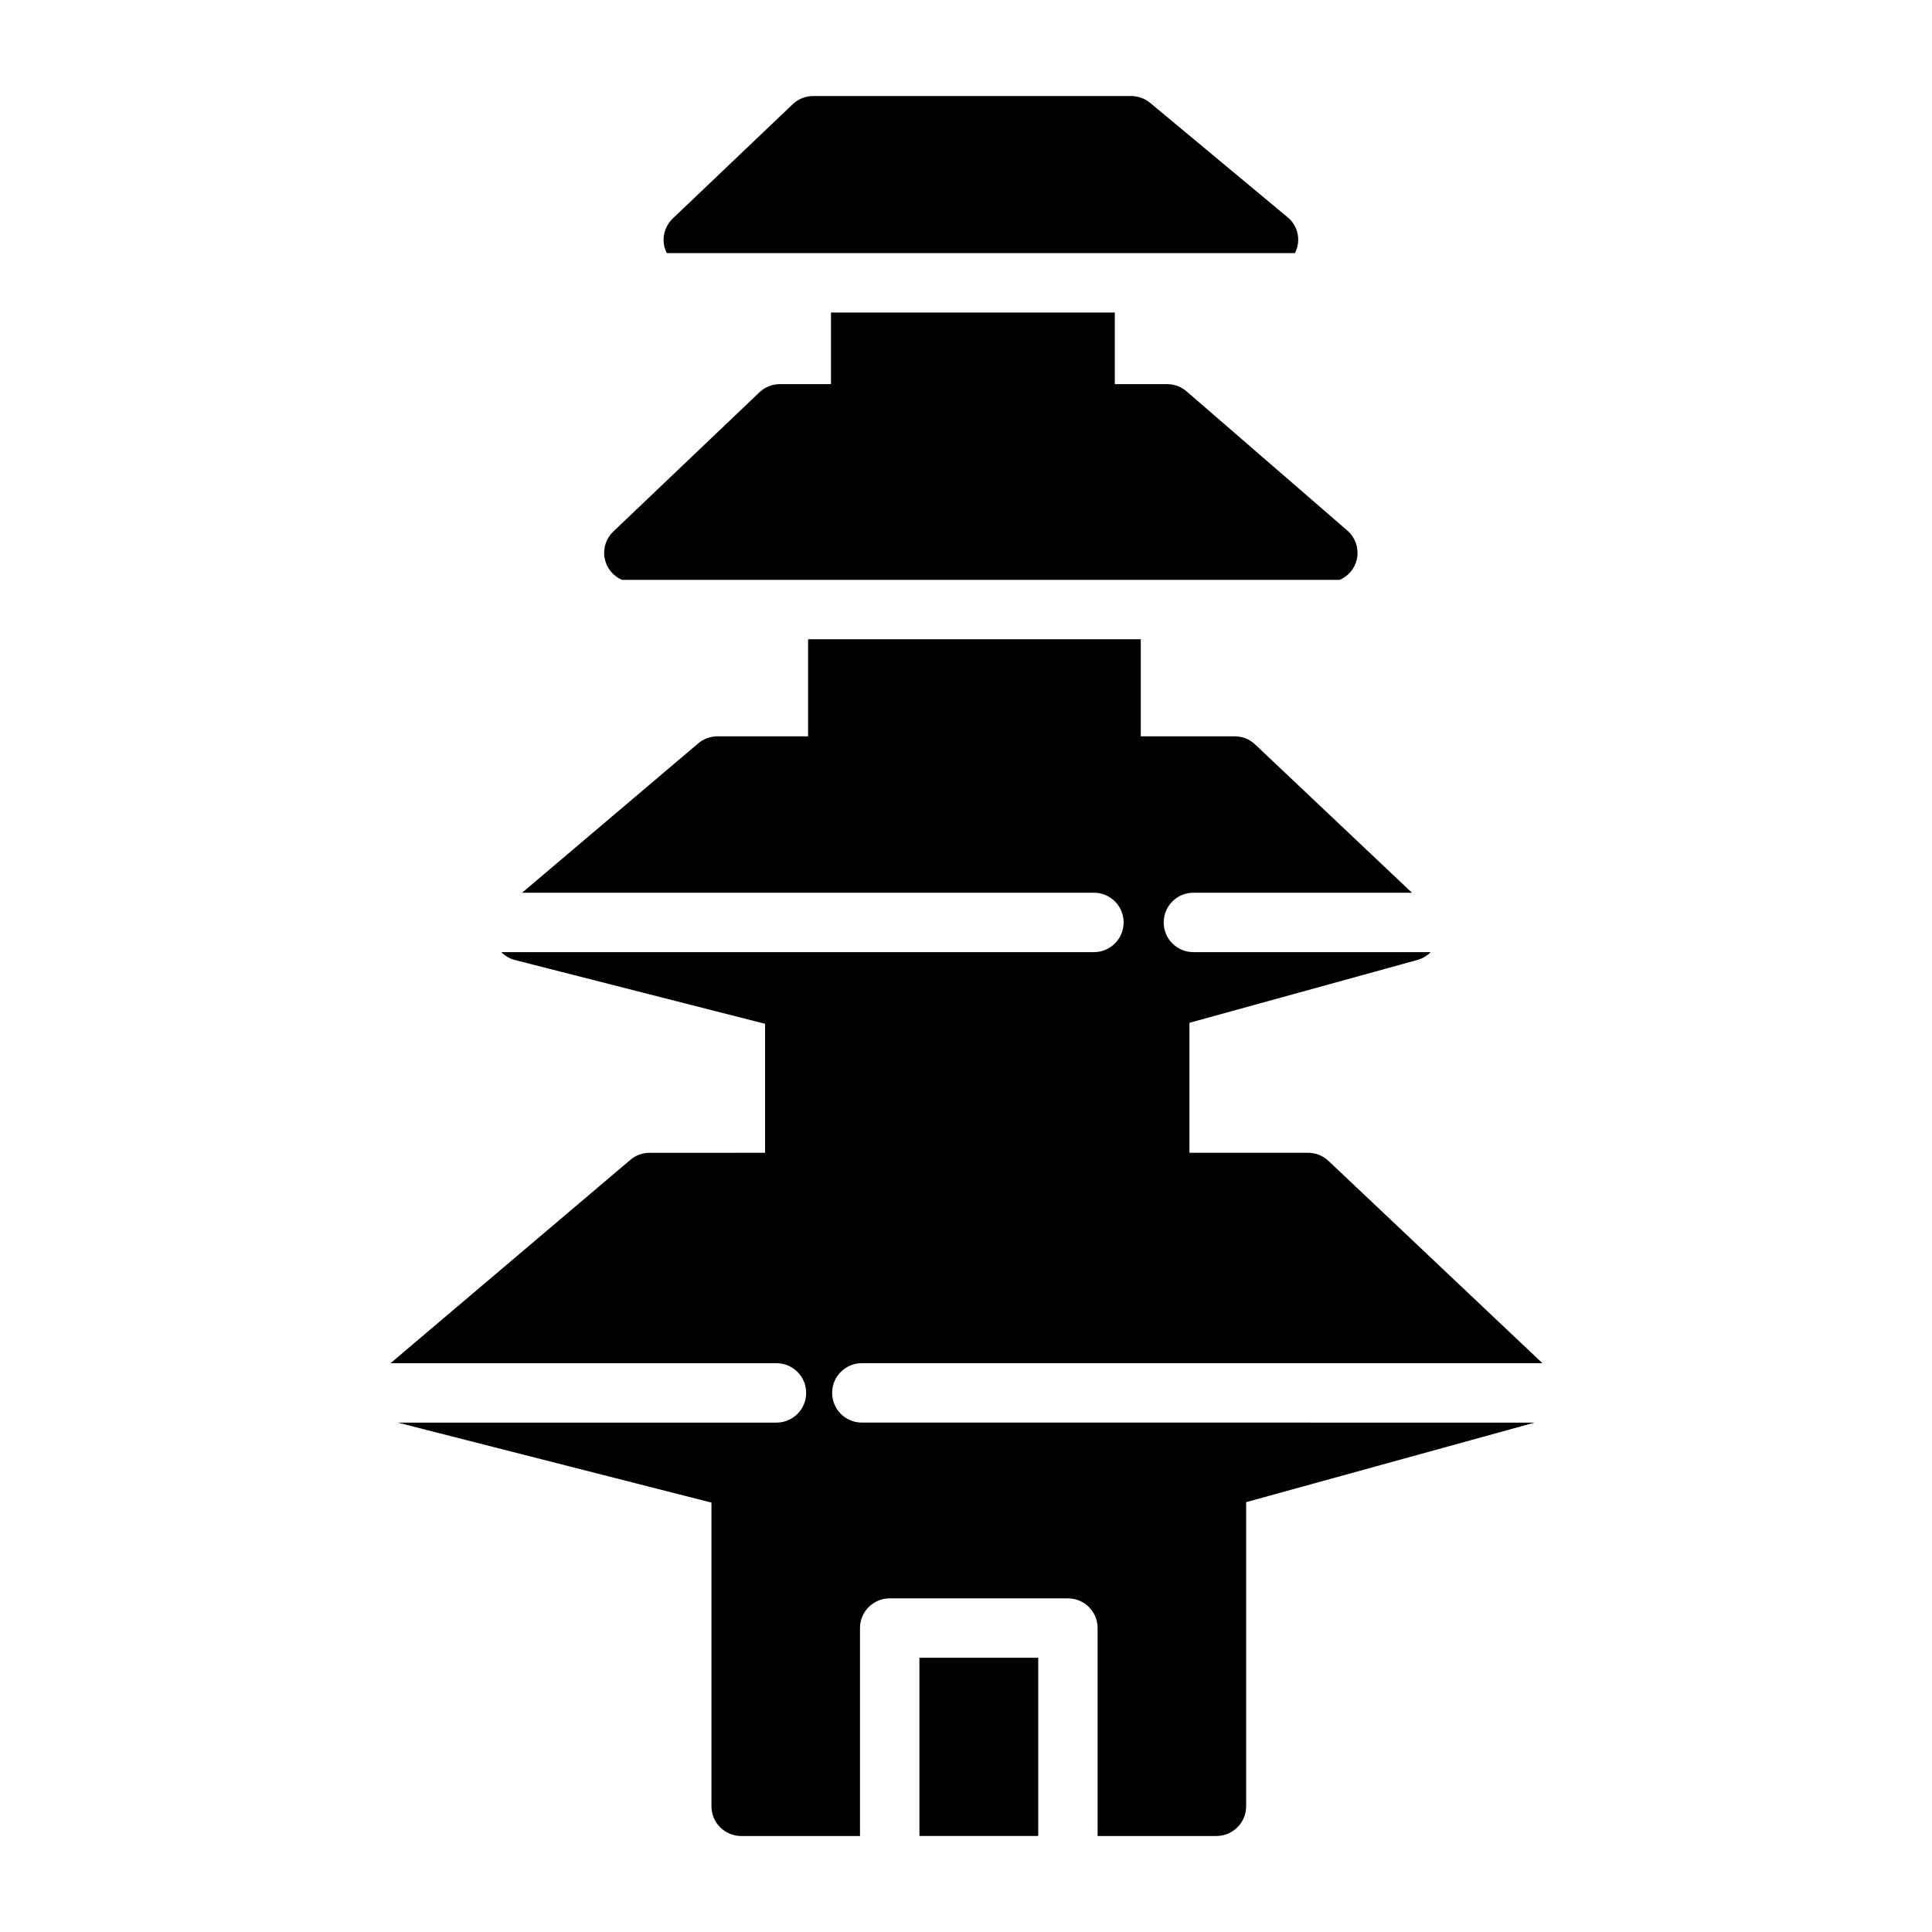
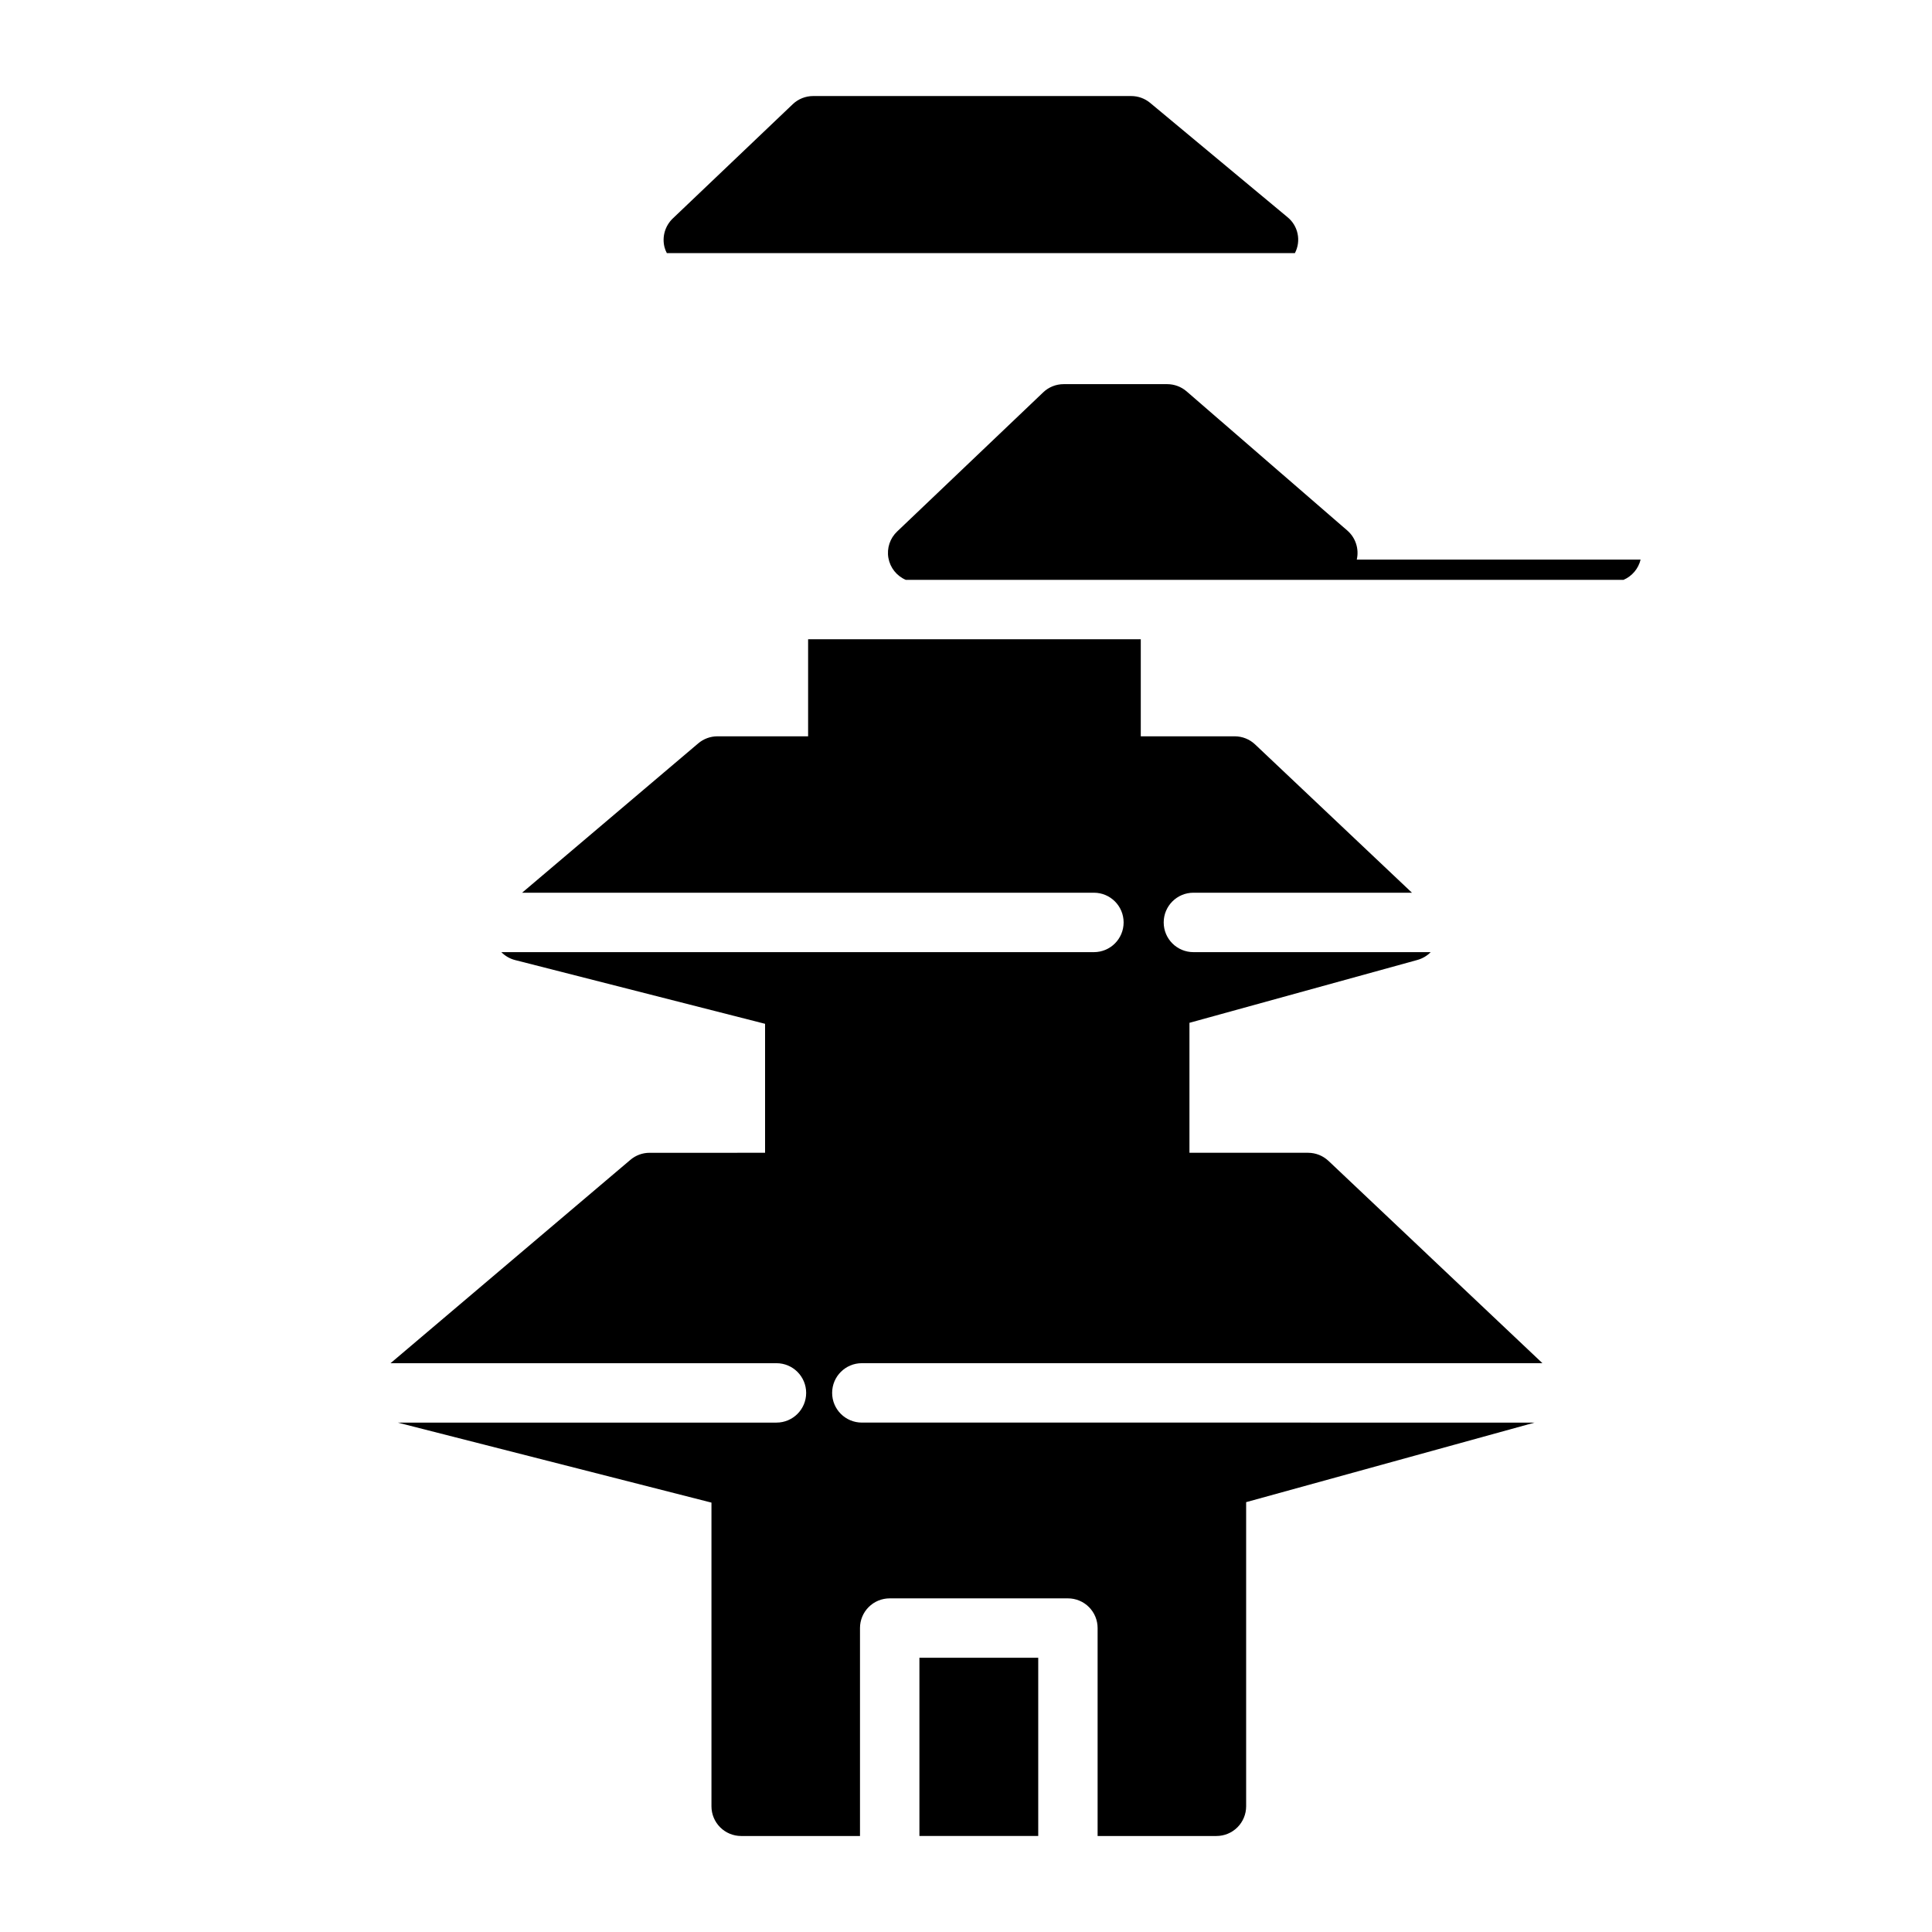
<svg xmlns="http://www.w3.org/2000/svg" fill="#000000" width="800px" height="800px" version="1.1" viewBox="144 144 512 512">
-   <path d="m320.09 209.46c-0.676-2.738 0.172-5.629 2.215-7.574l31.766-30.258c1.461-1.398 3.402-2.176 5.426-2.176h84.285c1.84 0 3.621 0.645 5.035 1.824l36.363 30.258c2.848 2.301 3.68 6.293 1.984 9.539h-166.45c-0.27-0.512-0.48-1.055-0.629-1.613zm183.47 82.84c0.652-2.844-0.316-5.812-2.523-7.719l-42.566-36.855c-1.43-1.238-3.258-1.918-5.148-1.922h-13.887v-18.988h-75.211v18.988h-13.555c-2.023 0-3.965 0.777-5.426 2.176l-38.684 36.855c-1.914 1.801-2.793 4.441-2.336 7.027 0.461 2.586 2.191 4.769 4.606 5.805h190.21c2.269-0.977 3.949-2.965 4.523-5.367zm-131.16 228.7c-4.348 0-7.875-3.523-7.875-7.871s3.527-7.871 7.875-7.871h180.36l-30.566-28.895-0.016-0.023-26.113-24.691v0.004c-1.465-1.383-3.398-2.152-5.414-2.152h-31.434v-34.445l60.418-16.66v-0.004c1.332-0.367 2.547-1.078 3.516-2.066h-62.887c-4.348 0-7.871-3.523-7.871-7.871 0-4.348 3.523-7.875 7.871-7.875h57.918l-41.566-39.297c-1.461-1.383-3.394-2.152-5.406-2.152h-24.891v-25.715h-88.16v25.715h-24.023c-1.863 0-3.668 0.66-5.09 1.867l-46.684 39.582h151.54c4.348 0 7.871 3.527 7.871 7.875 0 4.348-3.523 7.871-7.871 7.871h-157.04c1.004 1.023 2.273 1.754 3.664 2.106l66.227 16.887v34.18l-30.602 0.004c-1.867-0.004-3.668 0.66-5.09 1.867l-63.562 53.891h102.27c4.348 0 7.871 3.523 7.871 7.871s-3.523 7.871-7.871 7.871h-100.37l83.145 21.203v80.48c0 2.086 0.828 4.09 2.305 5.566 1.477 1.477 3.481 2.305 5.57 2.305h31.488v-55.105c-0.004-2.086 0.824-4.09 2.301-5.566s3.481-2.305 5.57-2.305h47.23c2.09 0 4.094 0.828 5.57 2.305 1.477 1.477 2.305 3.481 2.301 5.566v55.105h31.488c2.09 0 4.094-0.828 5.57-2.305 1.477-1.477 2.305-3.481 2.305-5.566v-80.602l76.445-21.082zm15.254 109.55h31.488v-47.23h-31.488z" />
+   <path d="m320.09 209.46c-0.676-2.738 0.172-5.629 2.215-7.574l31.766-30.258c1.461-1.398 3.402-2.176 5.426-2.176h84.285c1.84 0 3.621 0.645 5.035 1.824l36.363 30.258c2.848 2.301 3.68 6.293 1.984 9.539h-166.45c-0.27-0.512-0.48-1.055-0.629-1.613zm183.47 82.84c0.652-2.844-0.316-5.812-2.523-7.719l-42.566-36.855c-1.43-1.238-3.258-1.918-5.148-1.922h-13.887v-18.988v18.988h-13.555c-2.023 0-3.965 0.777-5.426 2.176l-38.684 36.855c-1.914 1.801-2.793 4.441-2.336 7.027 0.461 2.586 2.191 4.769 4.606 5.805h190.21c2.269-0.977 3.949-2.965 4.523-5.367zm-131.16 228.7c-4.348 0-7.875-3.523-7.875-7.871s3.527-7.871 7.875-7.871h180.36l-30.566-28.895-0.016-0.023-26.113-24.691v0.004c-1.465-1.383-3.398-2.152-5.414-2.152h-31.434v-34.445l60.418-16.66v-0.004c1.332-0.367 2.547-1.078 3.516-2.066h-62.887c-4.348 0-7.871-3.523-7.871-7.871 0-4.348 3.523-7.875 7.871-7.875h57.918l-41.566-39.297c-1.461-1.383-3.394-2.152-5.406-2.152h-24.891v-25.715h-88.16v25.715h-24.023c-1.863 0-3.668 0.66-5.09 1.867l-46.684 39.582h151.54c4.348 0 7.871 3.527 7.871 7.875 0 4.348-3.523 7.871-7.871 7.871h-157.04c1.004 1.023 2.273 1.754 3.664 2.106l66.227 16.887v34.18l-30.602 0.004c-1.867-0.004-3.668 0.66-5.09 1.867l-63.562 53.891h102.27c4.348 0 7.871 3.523 7.871 7.871s-3.523 7.871-7.871 7.871h-100.37l83.145 21.203v80.48c0 2.086 0.828 4.09 2.305 5.566 1.477 1.477 3.481 2.305 5.57 2.305h31.488v-55.105c-0.004-2.086 0.824-4.09 2.301-5.566s3.481-2.305 5.57-2.305h47.23c2.09 0 4.094 0.828 5.57 2.305 1.477 1.477 2.305 3.481 2.301 5.566v55.105h31.488c2.09 0 4.094-0.828 5.57-2.305 1.477-1.477 2.305-3.481 2.305-5.566v-80.602l76.445-21.082zm15.254 109.55h31.488v-47.23h-31.488z" />
</svg>